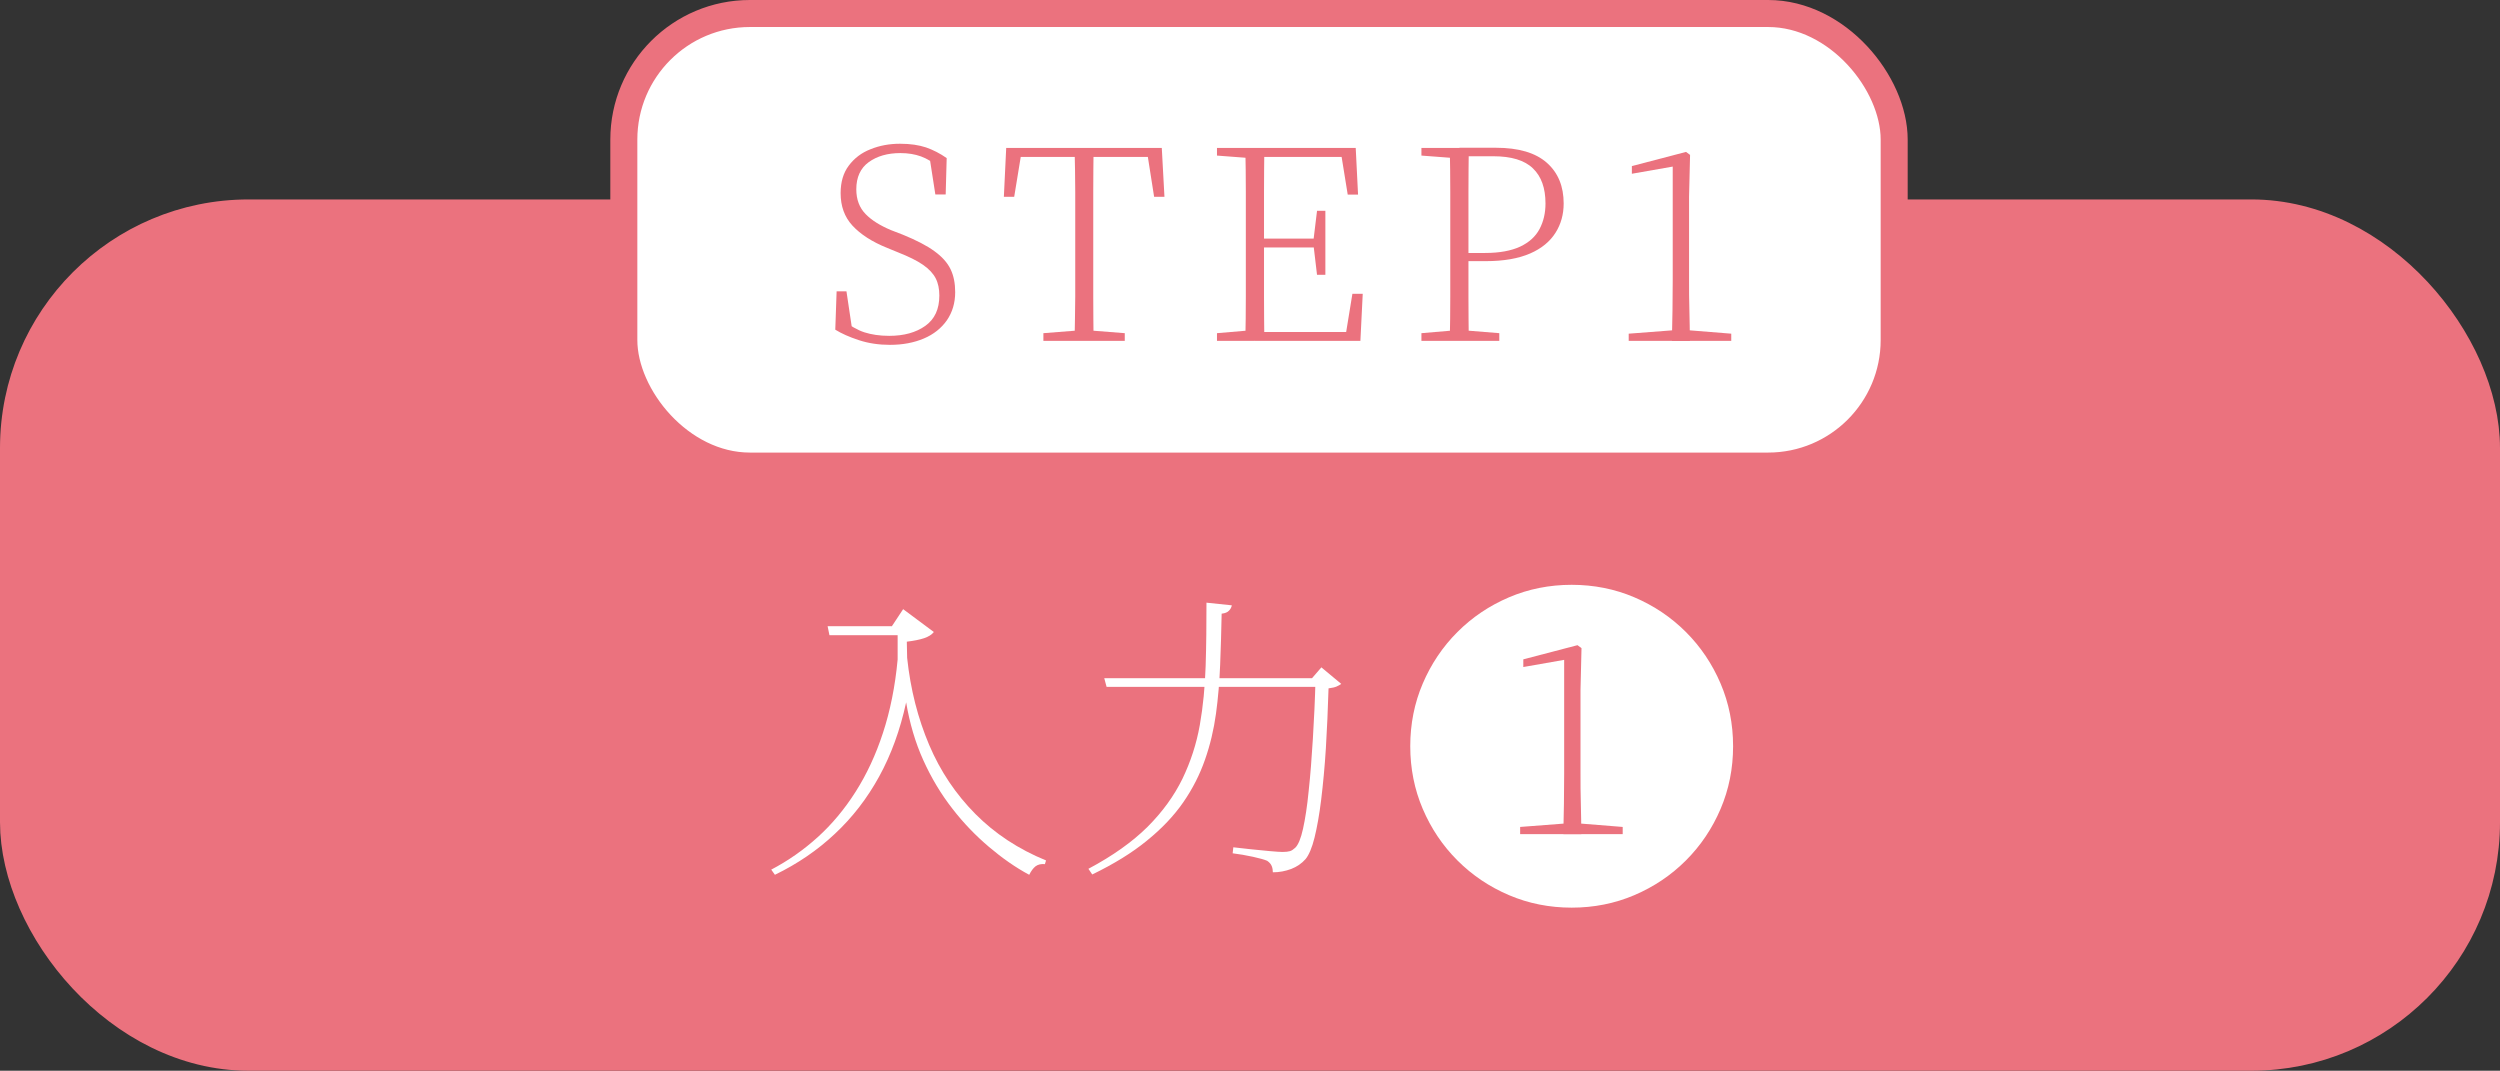
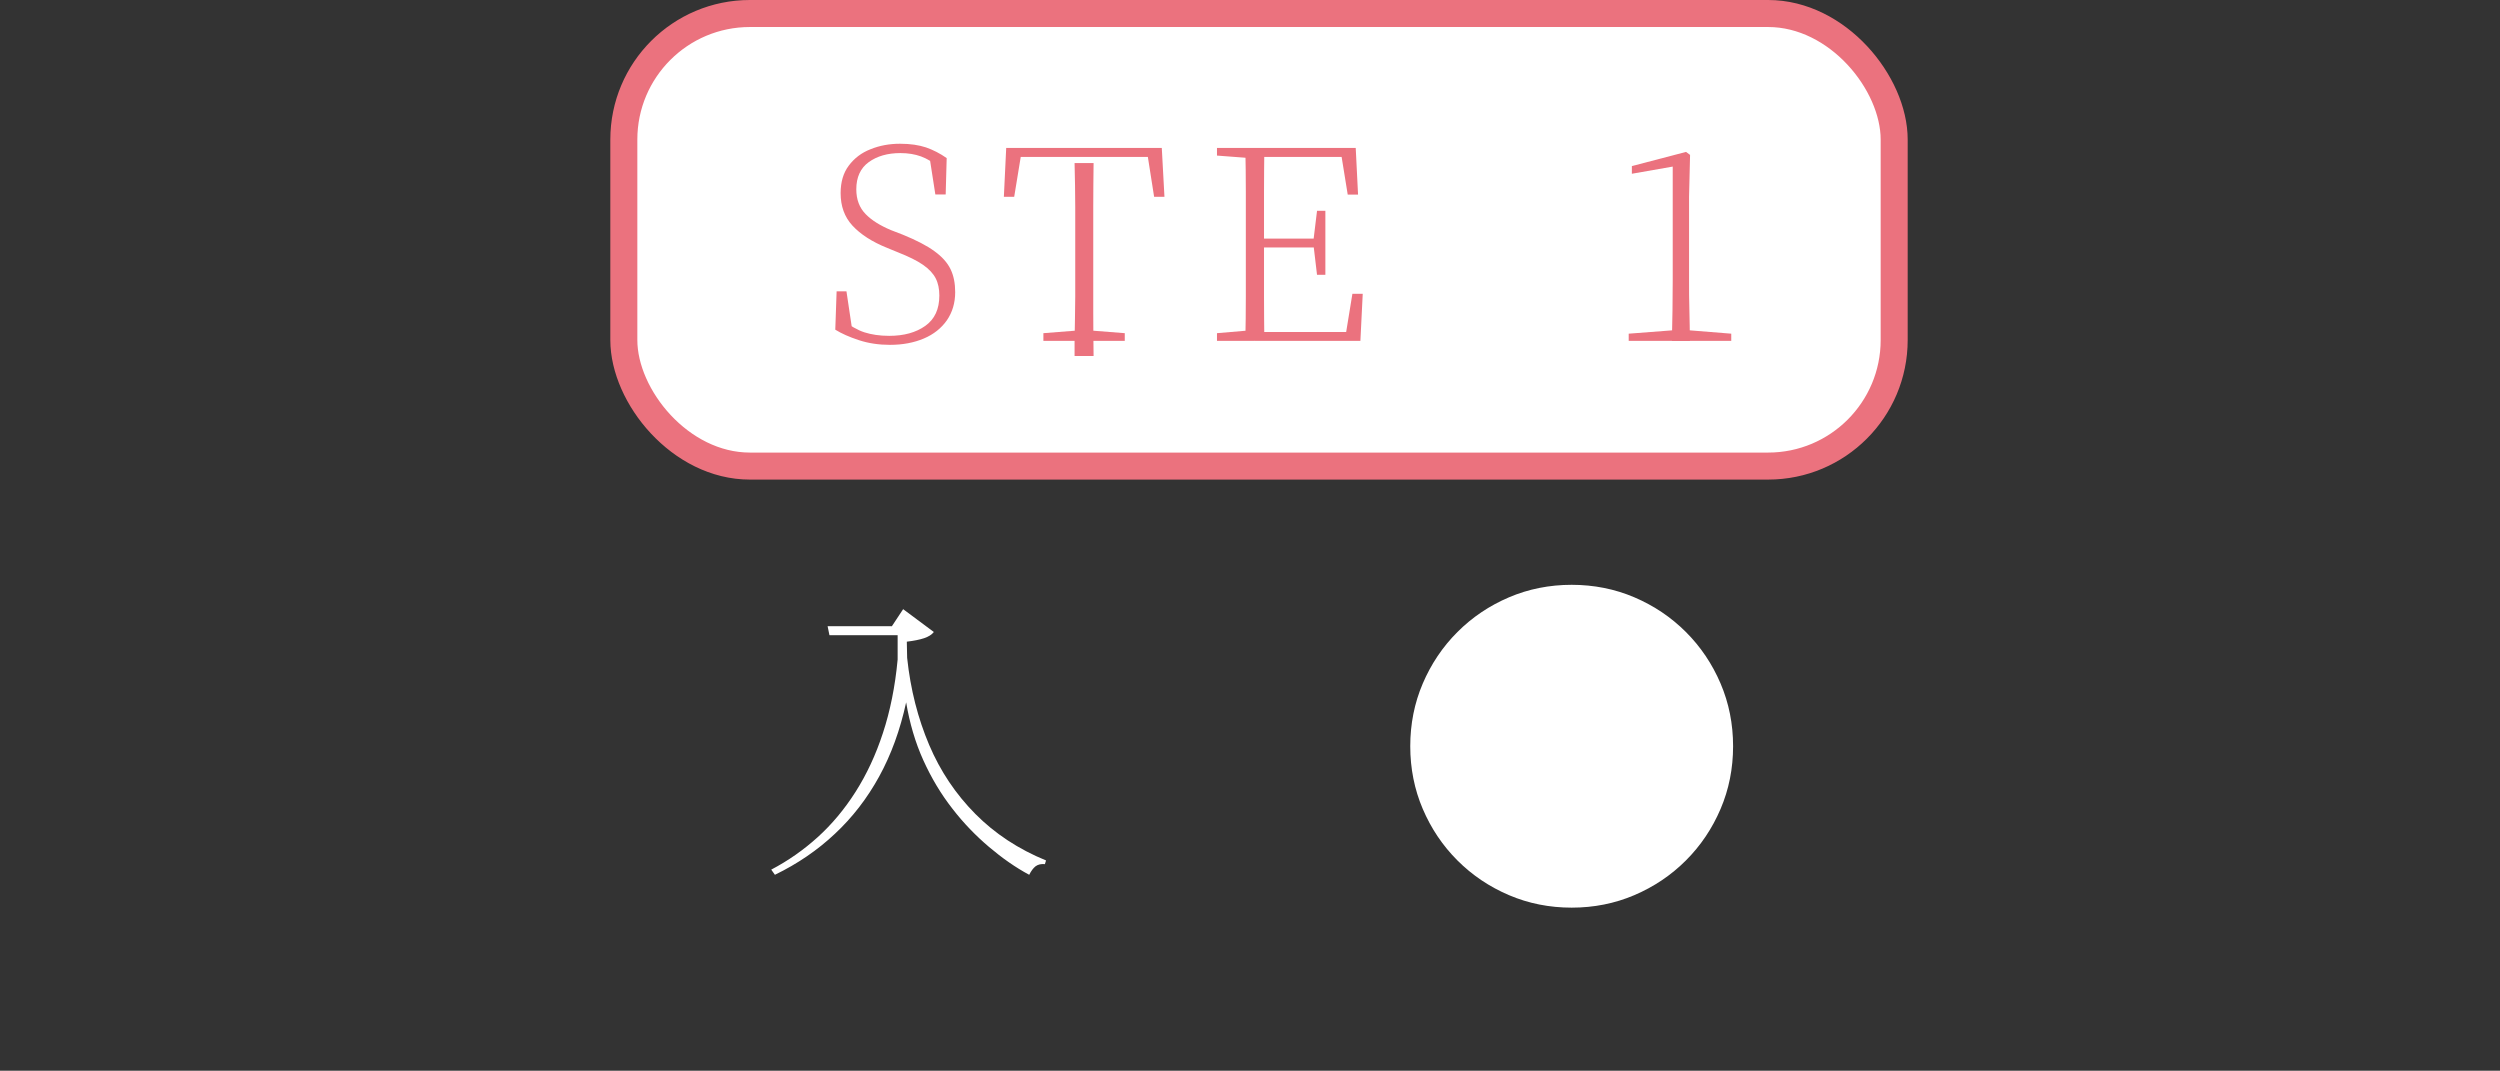
<svg xmlns="http://www.w3.org/2000/svg" id="_レイヤー_2" data-name="レイヤー 2" viewBox="0 0 149.92 64.21">
  <rect x="0" y="0" width="149.92" height="64.21" fill="#333333" stroke="none" />
  <defs>
    <style>
      .cls-1, .cls-2 {
        fill: #eb727e;
      }

      .cls-2, .cls-3 {
        stroke: #eb727e;
        stroke-miterlimit: 10;
        stroke-width: 1.62px;
      }

      .cls-4, .cls-3 {
        fill: #fff;
      }
    </style>
  </defs>
  <g id="_レイヤー_1-2" data-name="レイヤー 1">
    <g>
-       <rect class="cls-2" x=".81" y="12.77" width="148.3" height="50.63" rx="14.1" ry="14.1" />
      <rect class="cls-3" x="37.41" y=".81" width="76.18" height="27.14" rx="7.56" ry="7.56" />
      <g>
        <path class="cls-4" d="M53.48,37.56l.68-1.03,1.84,1.37c-.12.16-.32.28-.58.37-.27.09-.62.16-1.04.21l.02.97c.2,1.9.65,3.64,1.32,5.22s1.6,2.96,2.77,4.14c1.17,1.18,2.58,2.11,4.24,2.79l-.07.22c-.23-.02-.41.02-.56.13-.14.11-.27.29-.38.51-.82-.44-1.62-1-2.41-1.67s-1.53-1.43-2.2-2.3c-.68-.87-1.26-1.84-1.74-2.9-.48-1.06-.82-2.22-1.03-3.47-.36,1.66-.9,3.14-1.62,4.45-.72,1.31-1.6,2.45-2.65,3.43-1.04.98-2.24,1.8-3.6,2.46l-.22-.31c1.01-.53,1.94-1.18,2.79-1.95.85-.77,1.61-1.68,2.27-2.72.66-1.04,1.21-2.21,1.64-3.53.43-1.31.73-2.78.88-4.4v-1.46h-4.09l-.11-.54h3.83Z" />
-         <path class="cls-4" d="M72.34,36.14l1.53.16c-.02.12-.08.23-.17.32-.09.1-.24.16-.44.18-.02,1.04-.05,2.07-.09,3.07s-.12,1.98-.25,2.93c-.13.95-.35,1.88-.66,2.76-.31.89-.74,1.74-1.3,2.55-.56.81-1.29,1.58-2.18,2.3-.89.73-1.98,1.4-3.28,2.03l-.23-.34c1.45-.77,2.63-1.61,3.54-2.51.91-.91,1.6-1.87,2.1-2.89.49-1.02.84-2.09,1.04-3.22.2-1.13.31-2.31.35-3.54.04-1.23.05-2.5.05-3.81ZM66.22,40.67h13.57v.52h-13.43l-.14-.52ZM78.88,40.67h-.2l.56-.65,1.19.99c-.07.06-.17.11-.28.16-.11.05-.27.08-.48.11-.04,1.26-.09,2.46-.16,3.59-.07,1.13-.17,2.16-.28,3.07-.11.91-.25,1.68-.4,2.29s-.34,1.05-.54,1.29c-.23.26-.52.46-.86.59-.35.13-.71.2-1.1.2,0-.13-.02-.26-.07-.38-.05-.12-.14-.22-.27-.31-.16-.07-.44-.15-.85-.24s-.82-.16-1.22-.21l.04-.36c.31.04.67.08,1.07.12.4.04.78.08,1.13.11.35.03.6.05.75.05.2,0,.35-.02.45-.05s.2-.1.31-.2c.18-.17.34-.55.47-1.14.13-.59.25-1.35.34-2.28.1-.92.18-1.96.25-3.11.07-1.15.13-2.36.16-3.64Z" />
        <path class="cls-4" d="M84.57,44.75c0-1.33.25-2.59.75-3.76.5-1.17,1.19-2.2,2.08-3.09.89-.89,1.92-1.58,3.09-2.08,1.17-.5,2.43-.75,3.76-.75s2.59.25,3.76.75c1.17.5,2.2,1.19,3.09,2.08.89.89,1.58,1.92,2.08,3.09.5,1.17.75,2.43.75,3.76s-.25,2.59-.75,3.76c-.5,1.17-1.19,2.2-2.08,3.09-.89.89-1.92,1.58-3.09,2.08-1.17.5-2.43.75-3.76.75s-2.59-.25-3.76-.75c-1.17-.5-2.2-1.19-3.09-2.08-.89-.89-1.58-1.92-2.08-3.09-.5-1.17-.75-2.43-.75-3.76Z" />
      </g>
      <g>
        <path class="cls-1" d="M53.37,20.68c-.66,0-1.28-.09-1.86-.28-.58-.19-1.05-.4-1.42-.63l.08-2.3h.59l.37,2.48-.62-.32-.05-.48c.51.38.97.65,1.38.78s.9.21,1.48.21c.89,0,1.61-.2,2.17-.6.56-.4.84-1,.84-1.82,0-.39-.07-.74-.22-1.03-.15-.29-.4-.56-.76-.81-.36-.25-.85-.49-1.48-.74l-.66-.27c-.92-.37-1.61-.82-2.09-1.34s-.71-1.17-.71-1.95c0-.66.16-1.21.49-1.65.33-.44.76-.77,1.3-.98.54-.22,1.13-.33,1.77-.33s1.13.08,1.56.22c.43.15.84.36,1.24.64l-.06,2.18h-.62l-.37-2.38.62.32.02.46c-.4-.32-.77-.55-1.13-.68-.36-.13-.77-.2-1.24-.2-.76,0-1.39.18-1.89.54-.5.36-.75.91-.75,1.63,0,.62.19,1.11.56,1.49s.88.69,1.52.96l.7.27c.81.33,1.45.66,1.9.99.46.33.78.69.97,1.08s.28.85.28,1.38c0,.65-.17,1.21-.5,1.69-.33.47-.79.84-1.38,1.09-.59.25-1.26.38-2.03.38Z" />
-         <path class="cls-1" d="M60.2,11.8l.14-2.93h9.33l.16,2.93h-.62l-.46-2.93.5.54h-8.46l.51-.54-.48,2.93h-.61ZM62.57,20.44v-.46l2.29-.18h.3l2.29.18v.46h-4.88ZM64.44,20.44c.02-.88.03-1.77.04-2.66,0-.88,0-1.78,0-2.67v-.91c0-.9,0-1.79,0-2.68,0-.89-.02-1.77-.04-2.65h1.14c-.01.88-.02,1.76-.02,2.65s0,1.78,0,2.68v.91c0,.9,0,1.79,0,2.67,0,.89.01,1.77.02,2.66h-1.14Z" />
+         <path class="cls-1" d="M60.2,11.8l.14-2.93h9.33l.16,2.93h-.62l-.46-2.93.5.54h-8.46l.51-.54-.48,2.93h-.61ZM62.57,20.44v-.46l2.29-.18h.3l2.29.18v.46h-4.88ZM64.44,20.44c.02-.88.03-1.77.04-2.66,0-.88,0-1.78,0-2.67c0-.9,0-1.79,0-2.68,0-.89-.02-1.77-.04-2.65h1.14c-.01.88-.02,1.76-.02,2.65s0,1.78,0,2.68v.91c0,.9,0,1.79,0,2.67,0,.89.01,1.77.02,2.66h-1.14Z" />
        <path class="cls-1" d="M72.98,9.33v-.46h2.27v.62h-.16l-2.11-.16ZM72.98,20.44v-.46l2.11-.18h.16v.64h-2.27ZM74.68,20.44c.02-.88.03-1.77.03-2.66v-6.26c0-.89-.01-1.77-.03-2.65h1.14c-.01.88-.02,1.77-.02,2.67,0,.91,0,1.86,0,2.86v.32c0,1.09,0,2.09,0,3.01,0,.92.01,1.82.02,2.7h-1.14ZM80.82,11.67l-.43-2.66.54.4h-5.68v-.54h6.05l.14,2.8h-.62ZM75.26,14.84v-.53h3.81v.53h-3.81ZM75.26,20.44v-.53h5.94l-.53.35.43-2.64h.62l-.14,2.82h-6.32ZM78.98,16.49l-.21-1.78v-.34l.21-1.73h.5v3.84h-.5Z" />
-         <path class="cls-1" d="M85.24,9.33v-.46h2.27v.62h-.16l-2.11-.16ZM85.24,20.44v-.46l2.11-.18h.34l2.22.18v.46h-4.67ZM86.94,20.44c.02-.88.03-1.77.03-2.66v-6.26c0-.89-.01-1.77-.03-2.65h1.14c-.01.88-.02,1.76-.02,2.65s0,1.78,0,2.68v1.12c0,.81,0,1.65,0,2.5,0,.86.01,1.73.02,2.62h-1.14ZM87.51,15.67v-.5h1.55c.86,0,1.56-.13,2.1-.38.53-.25.92-.6,1.16-1.05.24-.45.36-.96.36-1.54,0-.92-.25-1.62-.75-2.1-.5-.49-1.3-.73-2.38-.73h-2.03v-.51h2.18c1.37,0,2.38.3,3.06.9s1.01,1.42,1.01,2.44c0,.65-.16,1.24-.49,1.76-.33.52-.83.94-1.52,1.24-.69.3-1.57.46-2.65.46h-1.58Z" />
        <path class="cls-1" d="M97.67,20.44v-.43l2.74-.21h.8l2.61.21v.43h-6.14ZM100.26,20.44c.03-1.22.05-2.43.05-3.65v-6.8l-2.45.43v-.46l3.25-.85.24.18-.06,2.5v5.01c0,.6,0,1.2.02,1.82s.02,1.22.03,1.83h-1.07Z" />
      </g>
-       <path class="cls-1" d="M91.16,50.02v-.43l2.74-.21h.8l2.61.21v.43h-6.14ZM93.75,50.02c.03-1.22.05-2.43.05-3.65v-6.8l-2.45.43v-.46l3.25-.85.24.18-.06,2.5v5.01c0,.6,0,1.2.02,1.82s.02,1.22.03,1.83h-1.07Z" />
    </g>
  </g>
</svg>